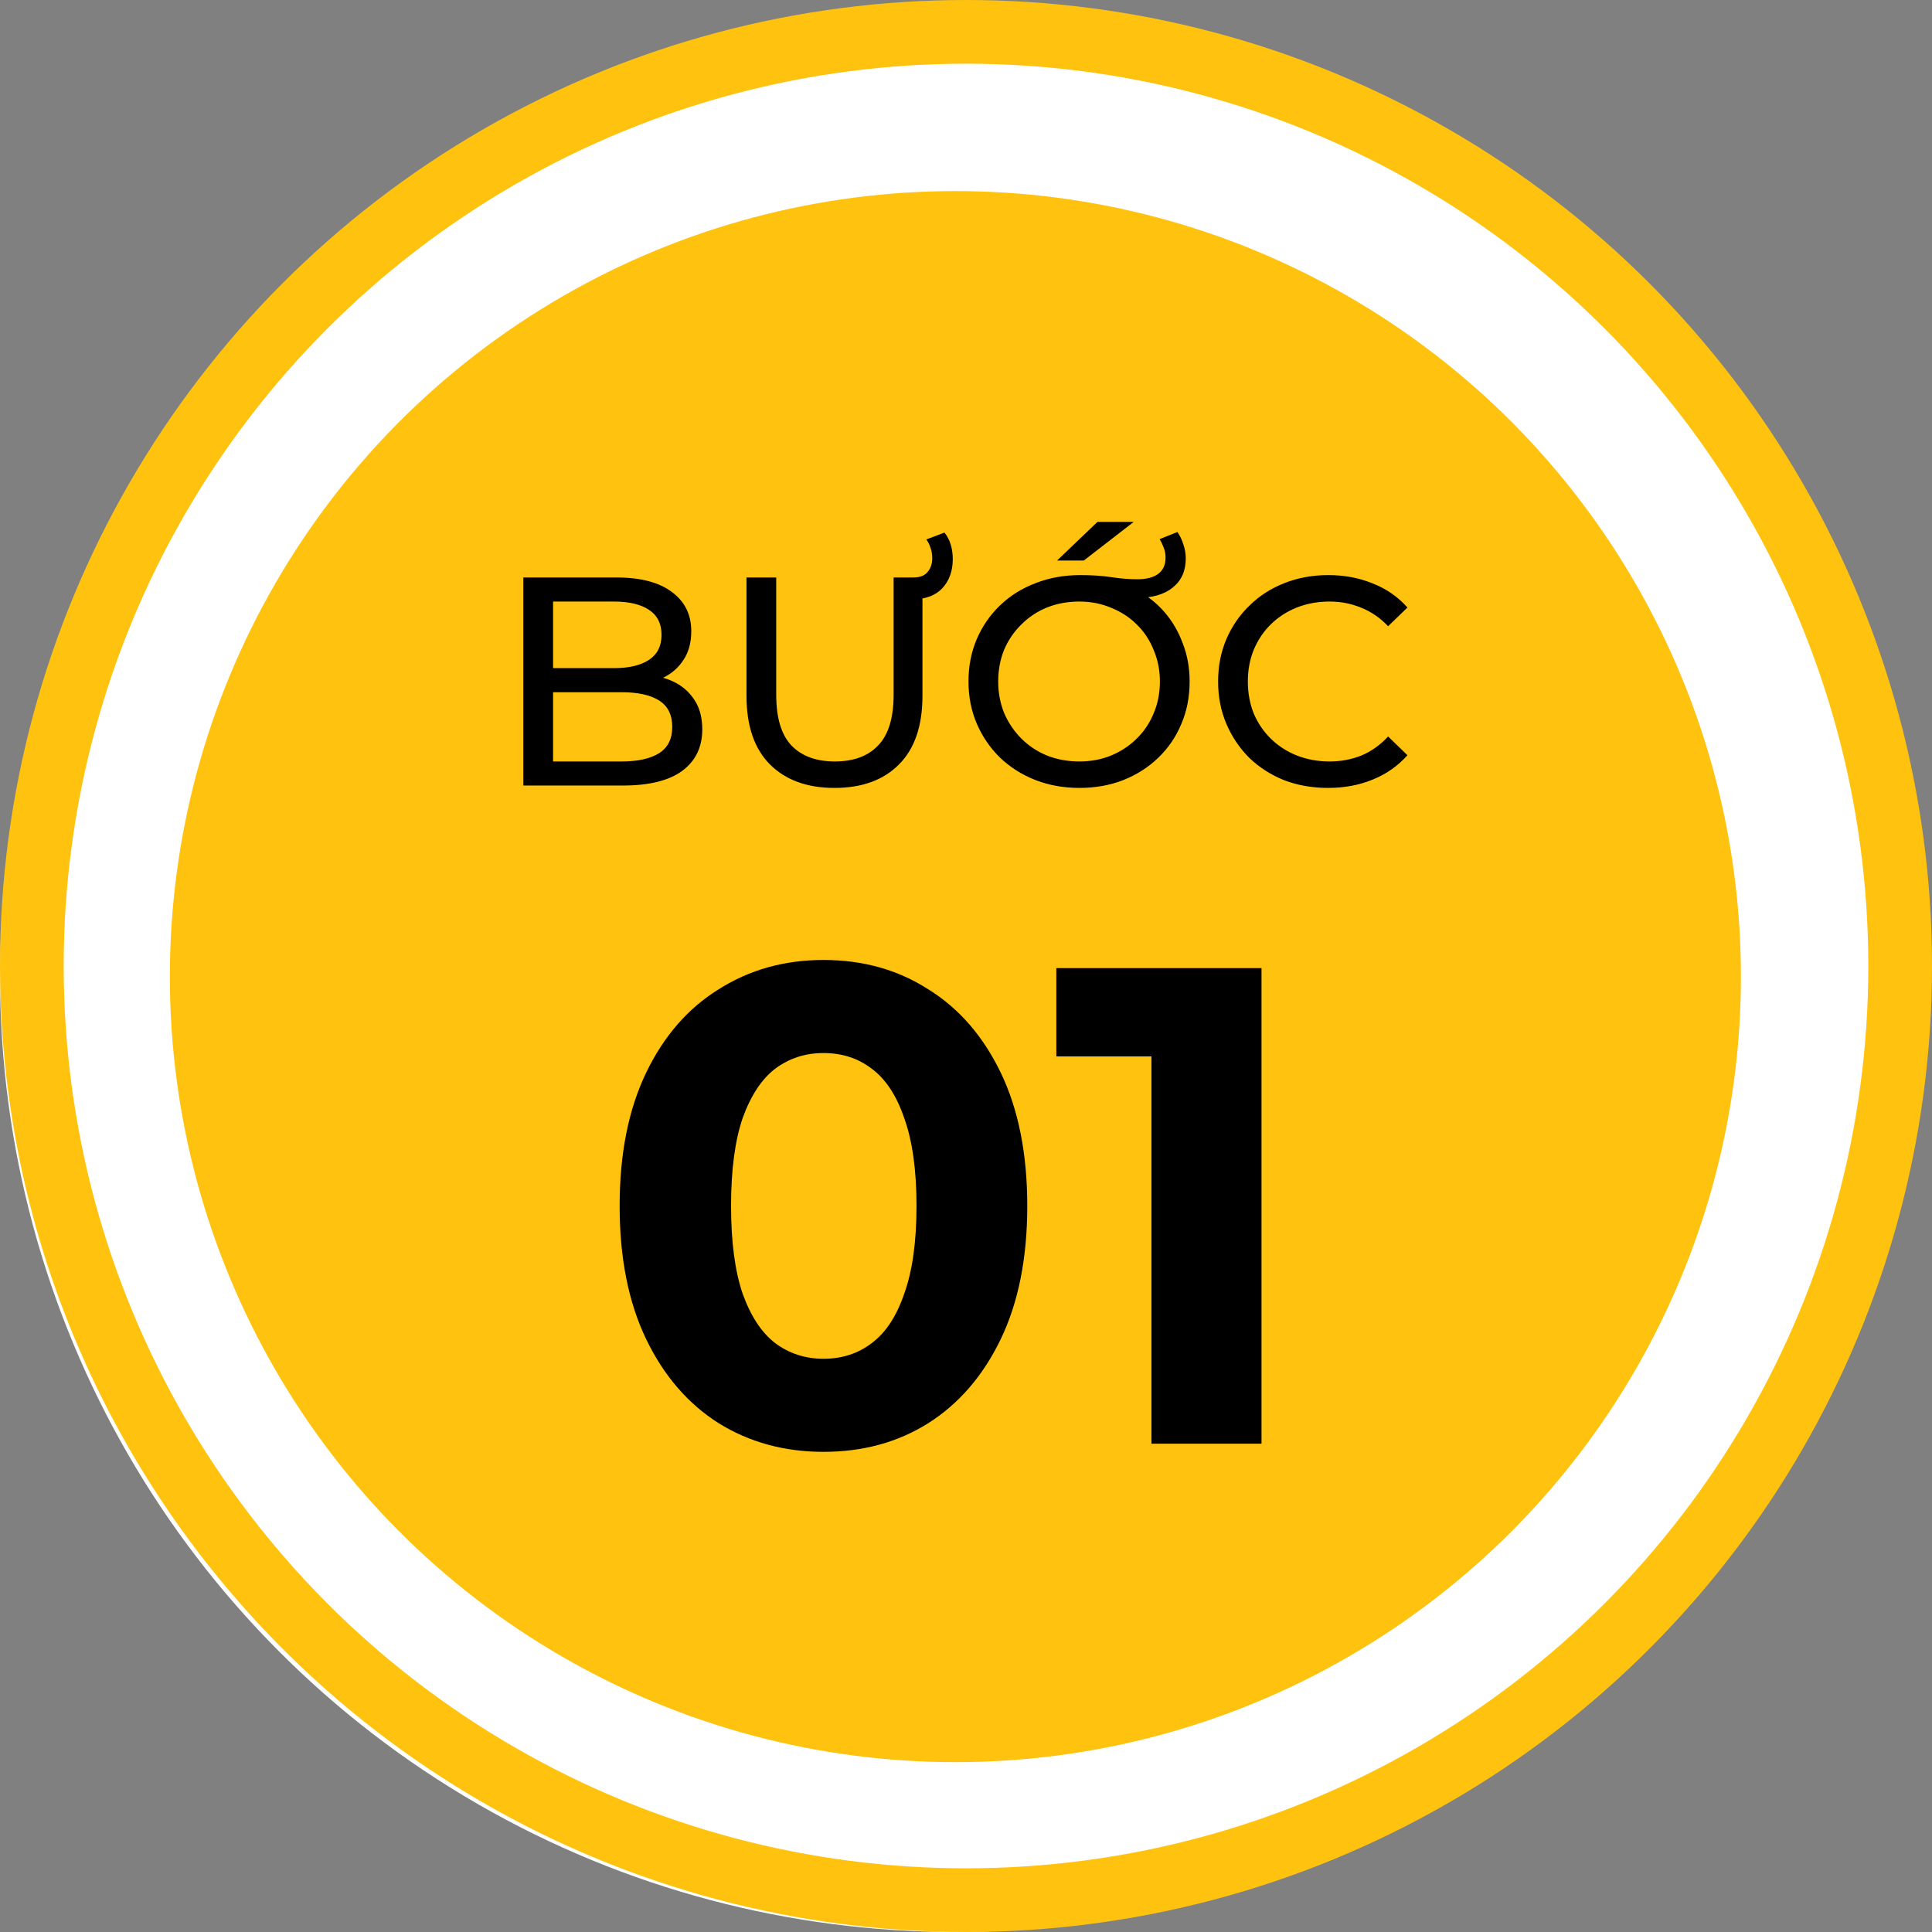
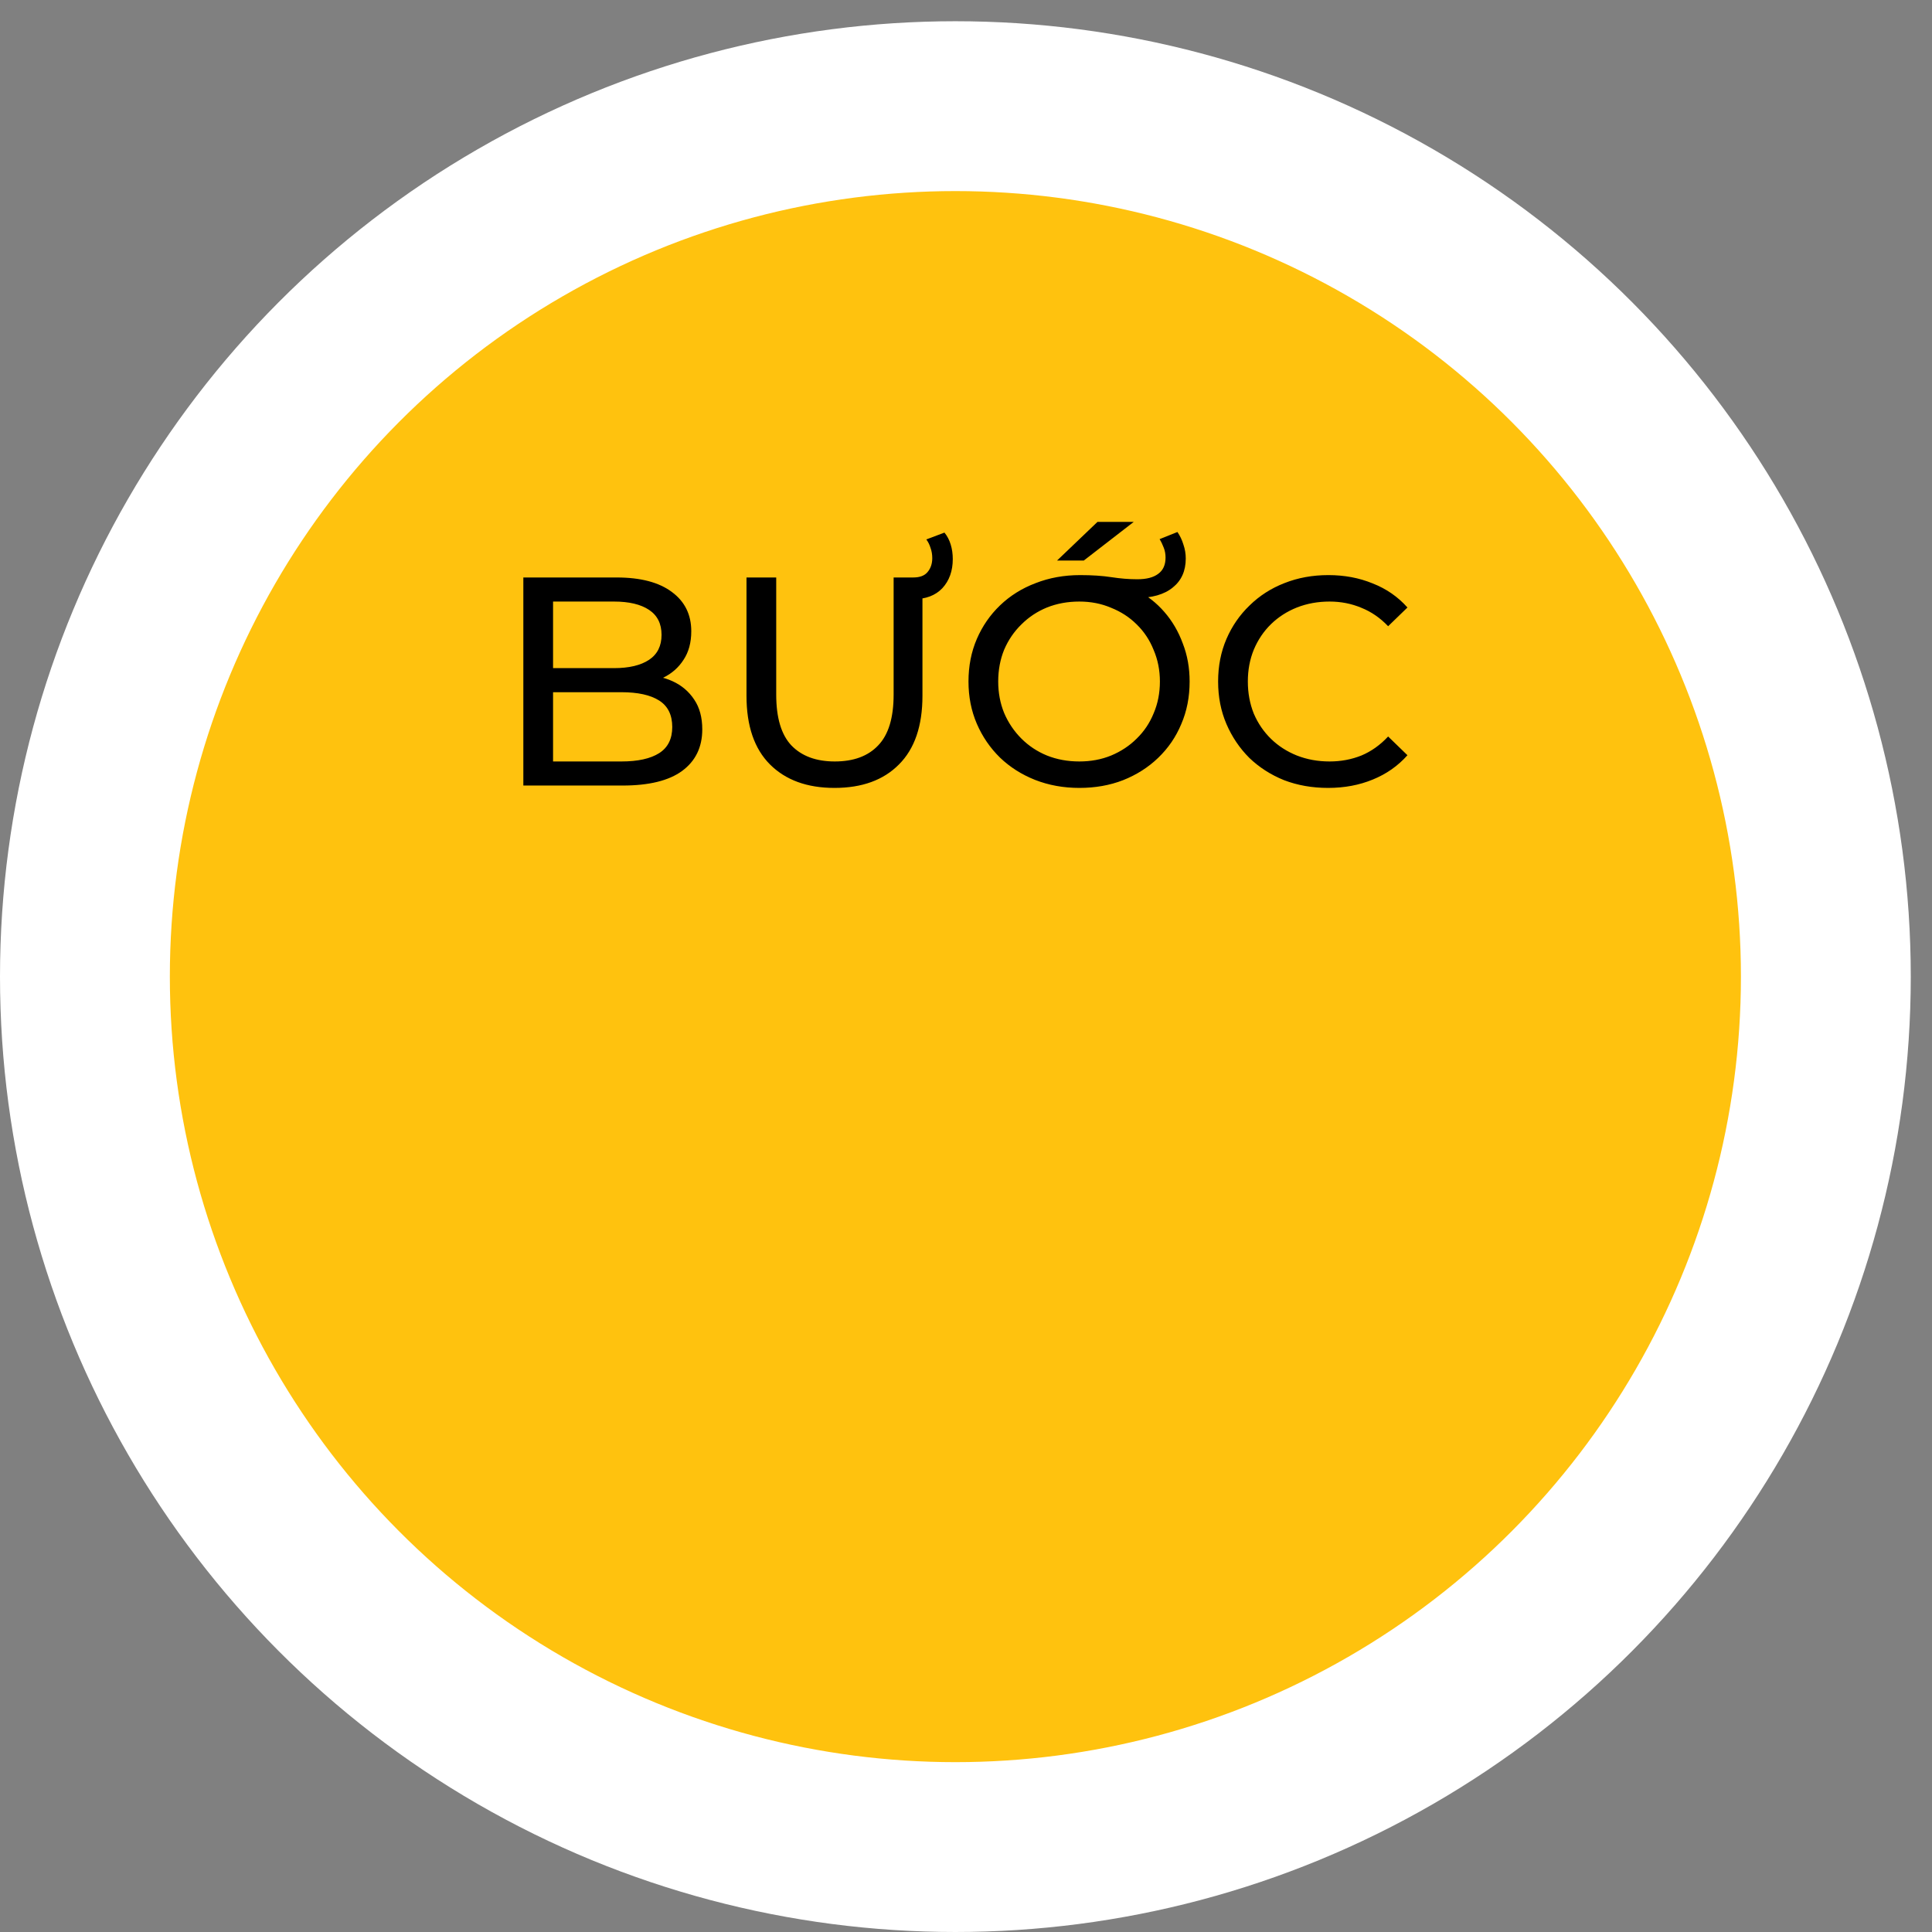
<svg xmlns="http://www.w3.org/2000/svg" width="91" height="91" viewBox="0 0 91 91" fill="none">
  <rect x="0" y="0" width="91" height="91" fill="#808080" stroke="none" />
  <circle cx="45" cy="46" r="41" fill="#FFC20E" stroke="white" stroke-width="8" />
-   <circle cx="45.5" cy="45.5" r="44" stroke="#FFC20E" stroke-width="3" />
  <path d="M24.65 37V27.2H29.046C30.175 27.2 31.043 27.429 31.65 27.886C32.256 28.334 32.56 28.95 32.56 29.734C32.56 30.266 32.438 30.714 32.196 31.078C31.962 31.442 31.645 31.722 31.244 31.918C30.842 32.114 30.408 32.212 29.942 32.212L30.194 31.792C30.754 31.792 31.248 31.89 31.678 32.086C32.107 32.282 32.448 32.571 32.7 32.954C32.952 33.327 33.078 33.794 33.078 34.354C33.078 35.194 32.76 35.847 32.126 36.314C31.5 36.771 30.567 37 29.326 37H24.65ZM26.05 35.866H29.27C30.044 35.866 30.637 35.735 31.048 35.474C31.458 35.213 31.664 34.802 31.664 34.242C31.664 33.673 31.458 33.257 31.048 32.996C30.637 32.735 30.044 32.604 29.27 32.604H25.924V31.47H28.92C29.629 31.47 30.18 31.339 30.572 31.078C30.964 30.817 31.16 30.425 31.16 29.902C31.16 29.379 30.964 28.987 30.572 28.726C30.18 28.465 29.629 28.334 28.92 28.334H26.05V35.866ZM39.305 37.112C38.017 37.112 37.005 36.743 36.267 36.006C35.53 35.269 35.161 34.191 35.161 32.772V27.2H36.561V32.716C36.561 33.808 36.799 34.606 37.275 35.11C37.761 35.614 38.442 35.866 39.319 35.866C40.206 35.866 40.887 35.614 41.363 35.11C41.849 34.606 42.091 33.808 42.091 32.716V27.2H43.449V32.772C43.449 34.191 43.081 35.269 42.343 36.006C41.615 36.743 40.603 37.112 39.305 37.112ZM42.763 28.222V27.2H43.015C43.323 27.2 43.547 27.116 43.687 26.948C43.837 26.771 43.911 26.551 43.911 26.29C43.911 26.113 43.883 25.949 43.827 25.8C43.781 25.651 43.715 25.52 43.631 25.408L44.485 25.086C44.616 25.245 44.714 25.431 44.779 25.646C44.845 25.861 44.877 26.089 44.877 26.332C44.877 26.892 44.714 27.349 44.387 27.704C44.061 28.049 43.603 28.222 43.015 28.222H42.763ZM50.839 37.112C50.093 37.112 49.397 36.986 48.753 36.734C48.119 36.482 47.568 36.132 47.101 35.684C46.635 35.227 46.271 34.695 46.009 34.088C45.748 33.481 45.617 32.819 45.617 32.1C45.617 31.372 45.748 30.705 46.009 30.098C46.271 29.491 46.635 28.964 47.101 28.516C47.577 28.059 48.137 27.709 48.781 27.466C49.425 27.214 50.125 27.088 50.881 27.088C51.441 27.088 51.931 27.121 52.351 27.186C52.771 27.251 53.177 27.284 53.569 27.284C53.999 27.284 54.325 27.2 54.549 27.032C54.783 26.864 54.899 26.607 54.899 26.262C54.899 26.094 54.871 25.94 54.815 25.8C54.759 25.651 54.694 25.515 54.619 25.394L55.459 25.058C55.581 25.235 55.674 25.431 55.739 25.646C55.814 25.861 55.851 26.08 55.851 26.304C55.851 26.892 55.646 27.349 55.235 27.676C54.834 28.003 54.26 28.166 53.513 28.166C53.243 28.166 52.953 28.152 52.645 28.124C52.347 28.087 52.062 28.049 51.791 28.012L53.541 27.802C54.036 28.054 54.47 28.395 54.843 28.824C55.217 29.253 55.506 29.748 55.711 30.308C55.926 30.859 56.033 31.456 56.033 32.1C56.033 32.828 55.903 33.495 55.641 34.102C55.389 34.709 55.025 35.241 54.549 35.698C54.083 36.146 53.532 36.496 52.897 36.748C52.272 36.991 51.586 37.112 50.839 37.112ZM50.839 35.866C51.381 35.866 51.88 35.773 52.337 35.586C52.804 35.39 53.205 35.124 53.541 34.788C53.887 34.452 54.153 34.055 54.339 33.598C54.535 33.141 54.633 32.641 54.633 32.1C54.633 31.568 54.535 31.073 54.339 30.616C54.153 30.149 53.887 29.748 53.541 29.412C53.205 29.076 52.804 28.815 52.337 28.628C51.88 28.432 51.381 28.334 50.839 28.334C50.289 28.334 49.78 28.427 49.313 28.614C48.856 28.801 48.455 29.067 48.109 29.412C47.764 29.748 47.493 30.145 47.297 30.602C47.111 31.059 47.017 31.559 47.017 32.1C47.017 32.632 47.111 33.127 47.297 33.584C47.493 34.041 47.764 34.443 48.109 34.788C48.455 35.133 48.856 35.399 49.313 35.586C49.78 35.773 50.289 35.866 50.839 35.866ZM49.789 26.402L51.693 24.582H53.401L51.049 26.402H49.789ZM62.555 37.112C61.809 37.112 61.118 36.991 60.483 36.748C59.858 36.496 59.312 36.146 58.845 35.698C58.388 35.241 58.029 34.709 57.767 34.102C57.506 33.495 57.375 32.828 57.375 32.1C57.375 31.372 57.506 30.705 57.767 30.098C58.029 29.491 58.392 28.964 58.859 28.516C59.326 28.059 59.872 27.709 60.497 27.466C61.132 27.214 61.822 27.088 62.569 27.088C63.325 27.088 64.02 27.219 64.655 27.48C65.299 27.732 65.845 28.11 66.293 28.614L65.383 29.496C65.01 29.104 64.59 28.815 64.123 28.628C63.657 28.432 63.157 28.334 62.625 28.334C62.075 28.334 61.561 28.427 61.085 28.614C60.618 28.801 60.212 29.062 59.867 29.398C59.522 29.734 59.251 30.135 59.055 30.602C58.868 31.059 58.775 31.559 58.775 32.1C58.775 32.641 58.868 33.145 59.055 33.612C59.251 34.069 59.522 34.466 59.867 34.802C60.212 35.138 60.618 35.399 61.085 35.586C61.561 35.773 62.075 35.866 62.625 35.866C63.157 35.866 63.657 35.773 64.123 35.586C64.59 35.39 65.01 35.091 65.383 34.69L66.293 35.572C65.845 36.076 65.299 36.459 64.655 36.72C64.02 36.981 63.321 37.112 62.555 37.112Z" fill="black" />
-   <path d="M38.785 68.384C36.951 68.384 35.308 67.936 33.858 67.04C32.407 66.123 31.265 64.8 30.433 63.072C29.602 61.344 29.186 59.253 29.186 56.8C29.186 54.347 29.602 52.256 30.433 50.528C31.265 48.8 32.407 47.488 33.858 46.592C35.308 45.675 36.951 45.216 38.785 45.216C40.642 45.216 42.284 45.675 43.714 46.592C45.164 47.488 46.306 48.8 47.138 50.528C47.969 52.256 48.386 54.347 48.386 56.8C48.386 59.253 47.969 61.344 47.138 63.072C46.306 64.8 45.164 66.123 43.714 67.04C42.284 67.936 40.642 68.384 38.785 68.384ZM38.785 64C39.66 64 40.417 63.755 41.057 63.264C41.719 62.773 42.231 61.995 42.593 60.928C42.977 59.861 43.169 58.485 43.169 56.8C43.169 55.115 42.977 53.739 42.593 52.672C42.231 51.605 41.719 50.827 41.057 50.336C40.417 49.845 39.66 49.6 38.785 49.6C37.932 49.6 37.175 49.845 36.514 50.336C35.873 50.827 35.361 51.605 34.977 52.672C34.615 53.739 34.434 55.115 34.434 56.8C34.434 58.485 34.615 59.861 34.977 60.928C35.361 61.995 35.873 62.773 36.514 63.264C37.175 63.755 37.932 64 38.785 64ZM54.235 68V47.52L56.475 49.76H49.755V45.6H59.419V68H54.235Z" fill="black" />
</svg>